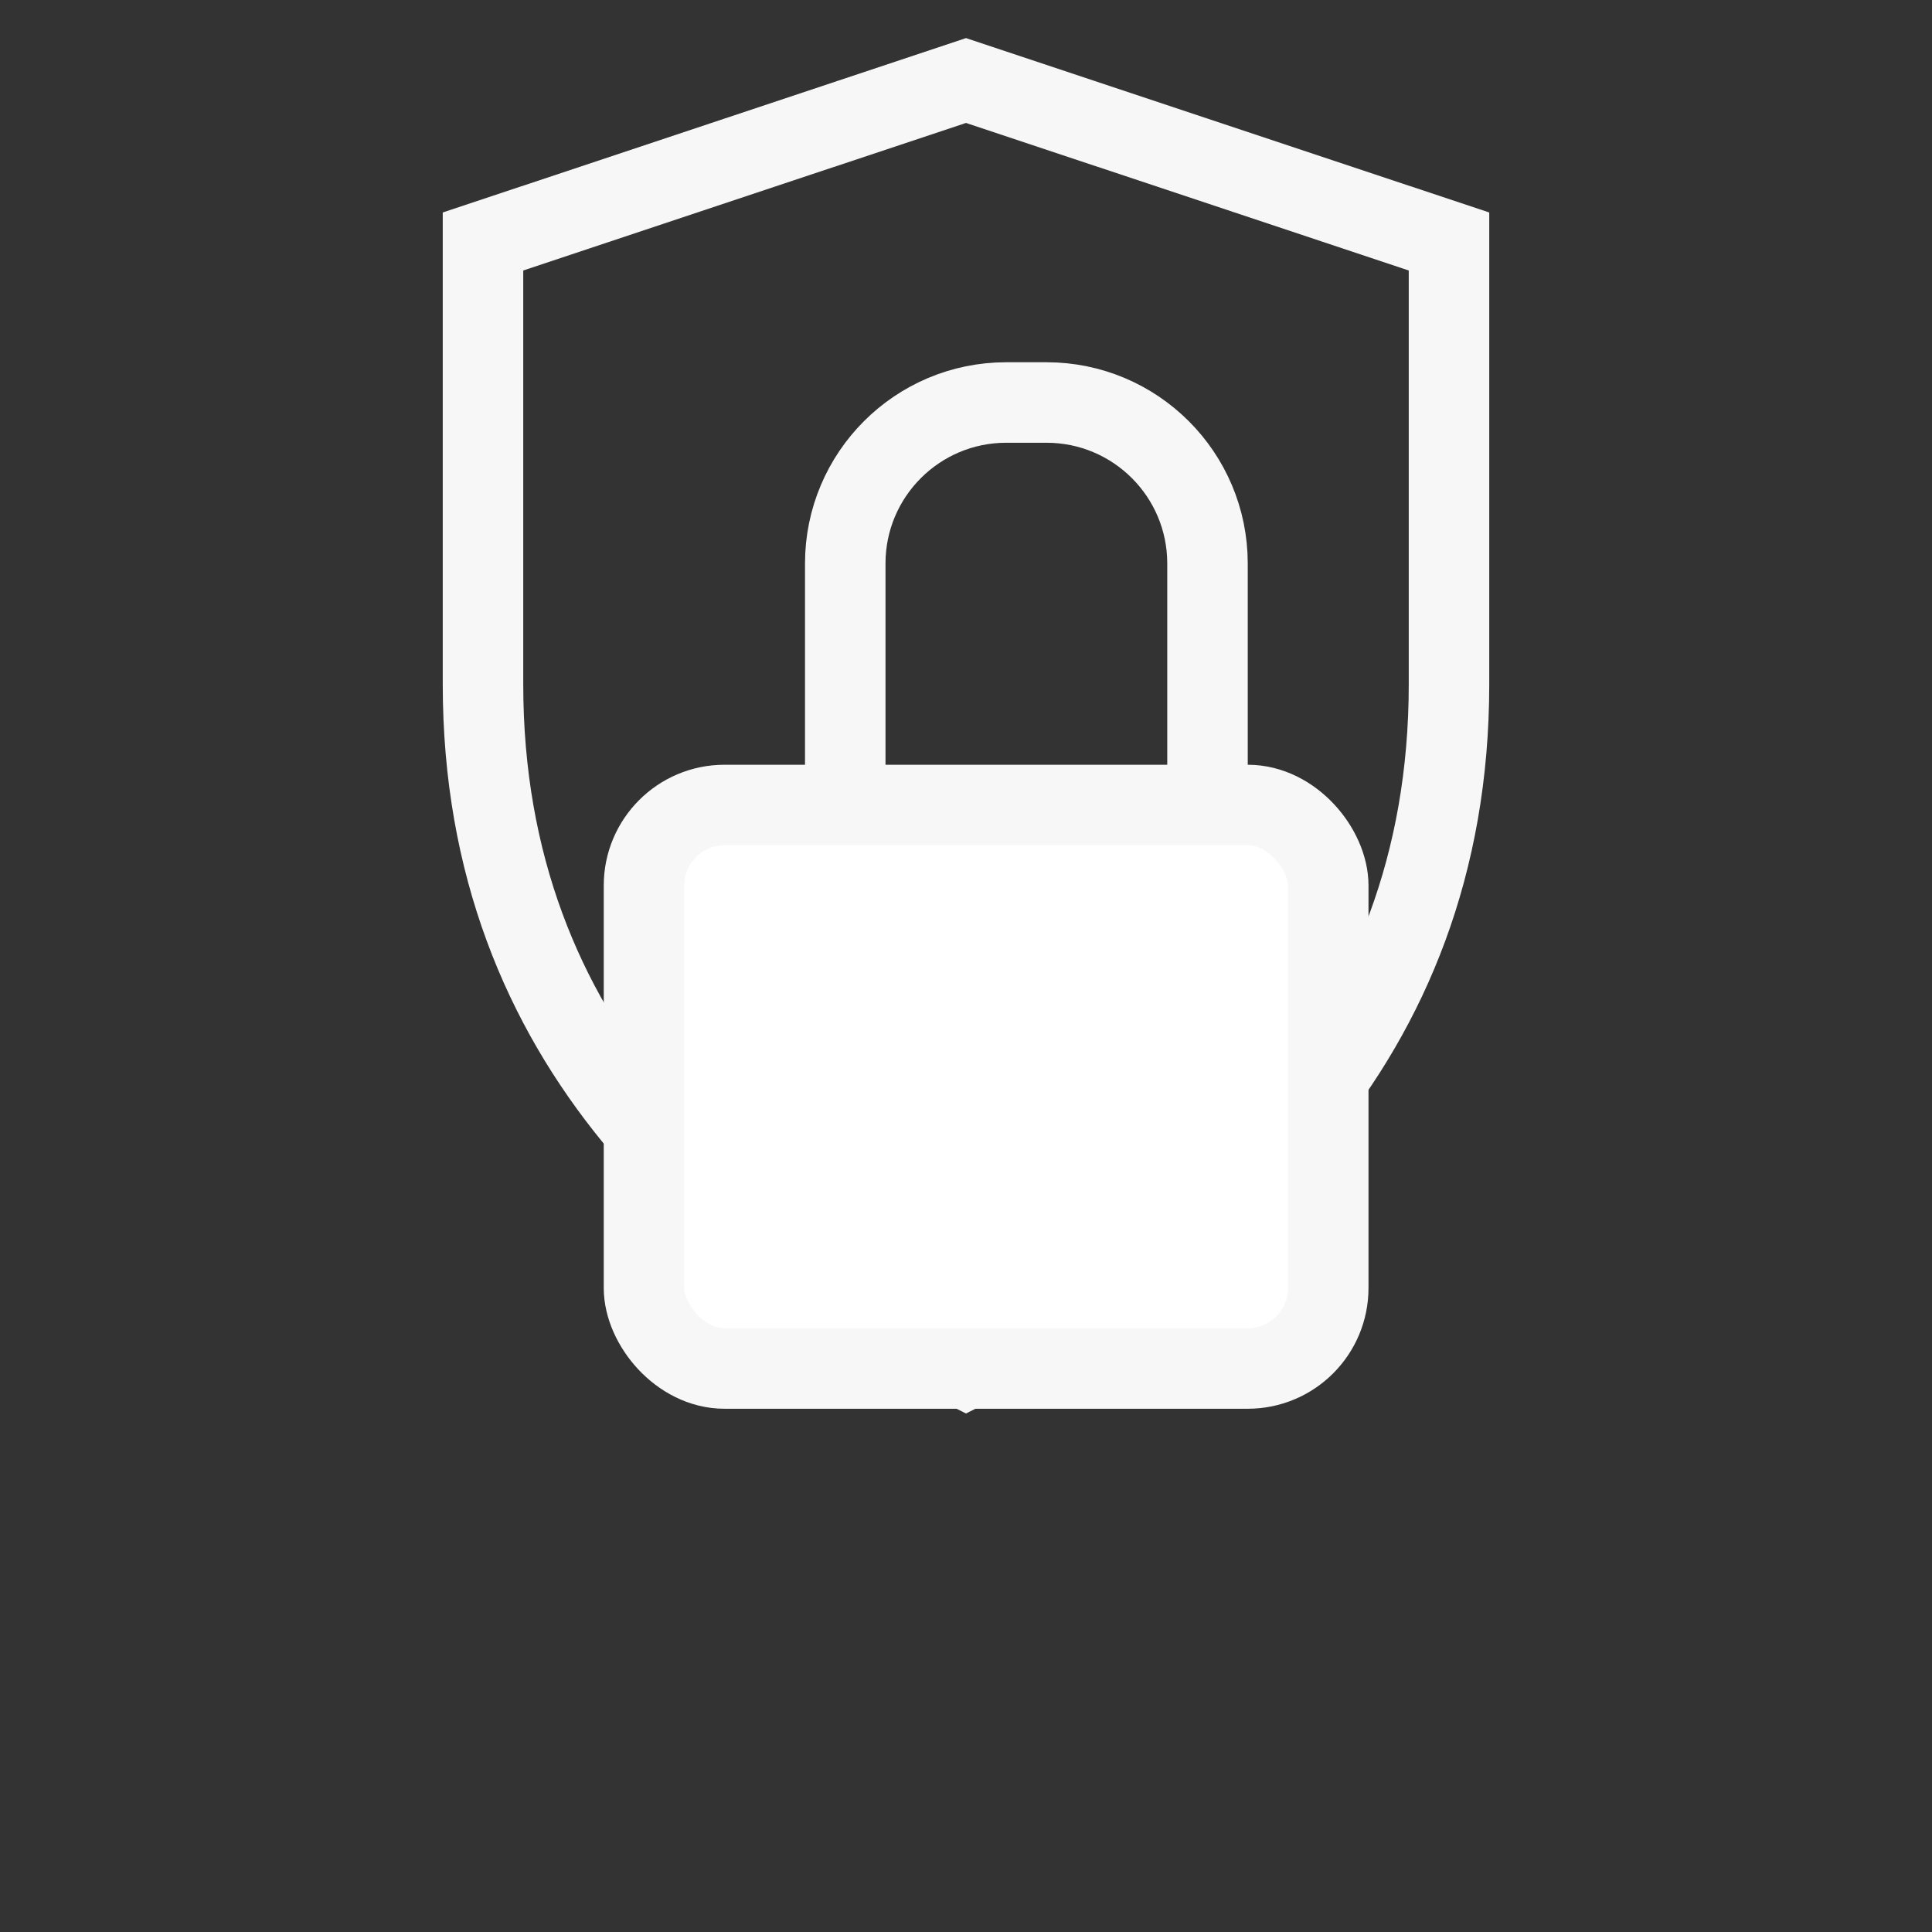
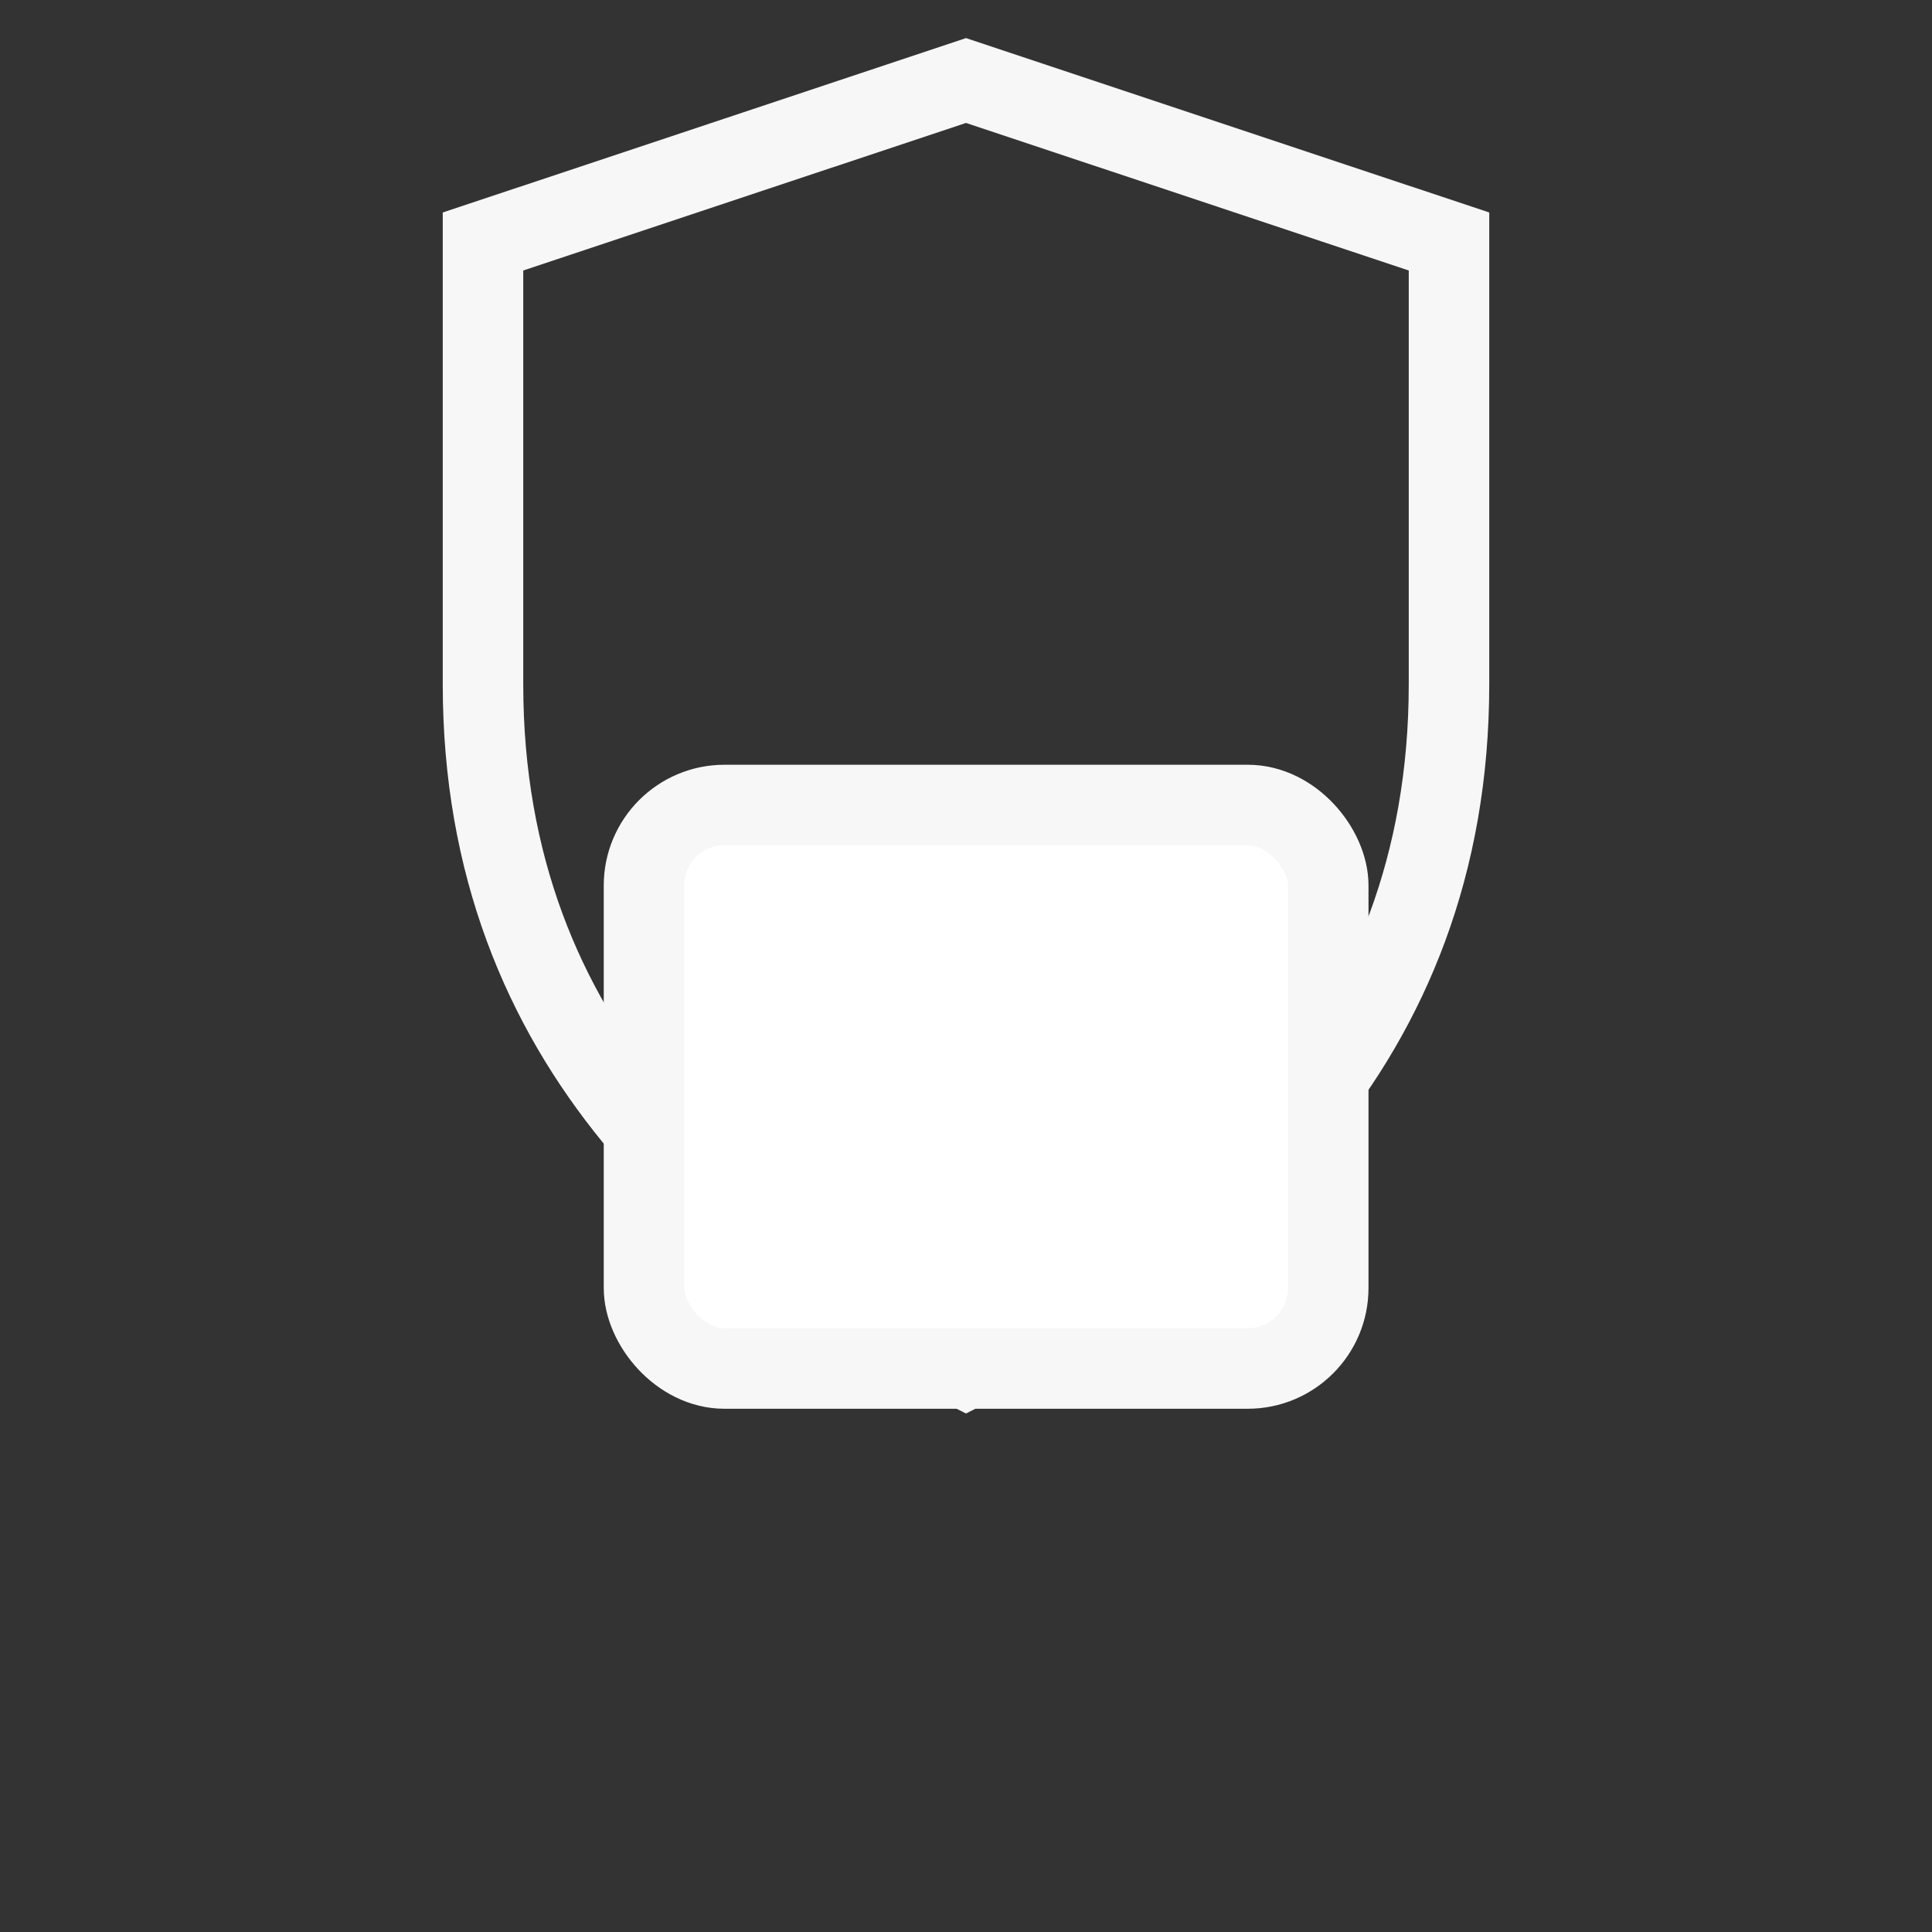
<svg xmlns="http://www.w3.org/2000/svg" width="48" height="48" viewBox="0 0 48 48" fill="none">
  <rect x="0" y="0" width="48" height="48" fill="#333333" stroke="none" />
  <title>Authentication Icon</title>
  <g fill="none" stroke="#F7F7F7" stroke-width="2">
    <path d="M24 2L12 6V17C12 26 18 31 24 34C30 31 36 26 36 17V6L24 2Z" />
    <rect x="16" y="20" width="17" height="14" rx="2" fill="#fff" />
-     <path d="M21 20V14C21 11.791 22.791 10 25 10H26C28.209 10 30 11.791 30 14V20" />
  </g>
</svg>